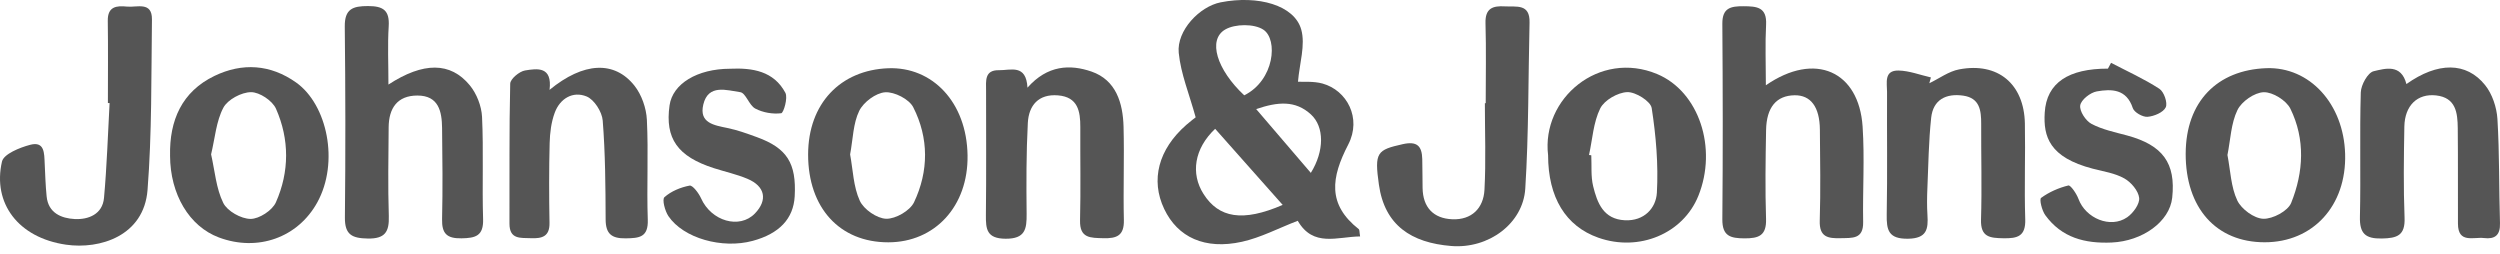
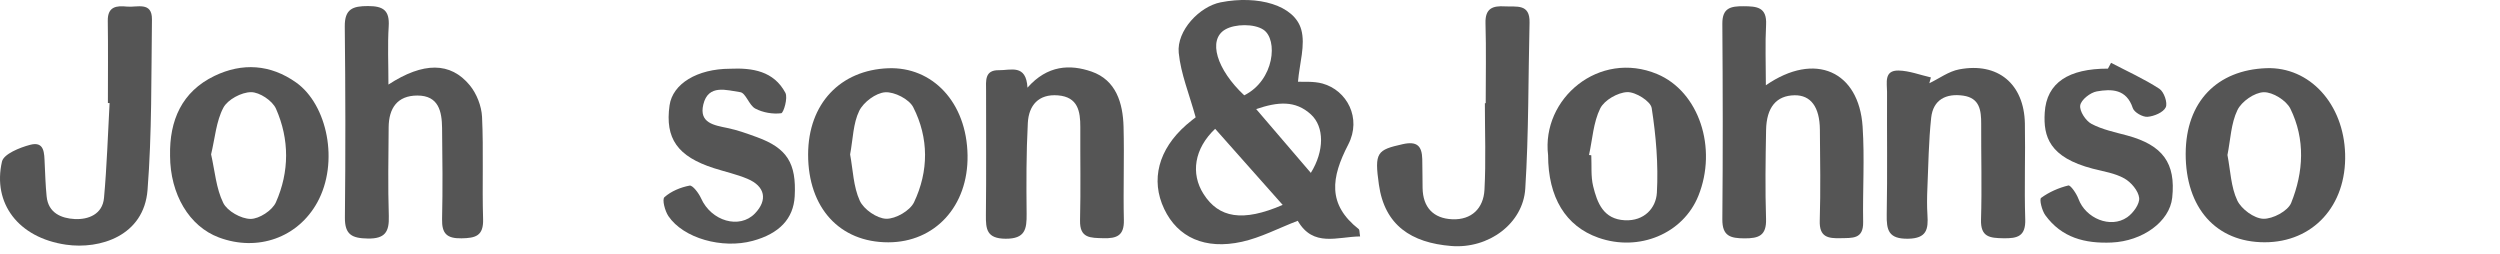
<svg xmlns="http://www.w3.org/2000/svg" width="177" height="18" viewBox="0 0 177 18" fill="none">
  <g clip-path="url(#clip0_1521_1835)">
    <path d="M91.897 5.786C92.282 5.809 92.991 5.739 93.632 5.914C95.368 6.393 96.421 8.368 95.456 10.232C94.244 12.572 93.964 14.463 96.202 16.225C96.261 16.271 96.241 16.417 96.296 16.739C94.667 16.761 92.978 17.523 91.88 15.631C90.509 16.16 89.26 16.823 87.93 17.117C85.301 17.699 83.379 16.8 82.426 14.796C81.447 12.741 82.016 10.568 83.994 8.838C84.3 8.571 84.627 8.327 84.653 8.307C84.2 6.657 83.599 5.22 83.454 3.739C83.301 2.17 84.923 0.459 86.427 0.164C89.071 -0.355 91.644 0.367 92.127 2.09C92.435 3.188 92.004 4.492 91.897 5.785V5.786ZM90.814 14.507C89.151 12.633 87.594 10.879 86.033 9.12C84.55 10.524 84.29 12.288 85.209 13.733C86.289 15.431 87.98 15.735 90.814 14.507ZM88.091 6.749C90.228 5.691 90.501 2.793 89.444 2.099C88.795 1.672 87.446 1.685 86.75 2.086C85.489 2.813 86.145 4.929 88.091 6.749ZM92.807 12.24C93.77 10.691 93.769 8.985 92.82 8.108C91.715 7.086 90.454 7.207 88.938 7.724C90.318 9.334 91.541 10.763 92.807 12.24Z" fill="#555555" />
    <path d="M125.021 6.039C128.512 3.625 131.615 5.043 131.873 8.966C132.021 11.211 131.873 13.473 131.911 15.726C131.932 16.949 131.139 16.84 130.324 16.863C129.43 16.888 128.802 16.795 128.838 15.629C128.905 13.481 128.865 11.33 128.848 9.181C128.834 7.567 128.198 6.726 127.052 6.745C125.775 6.767 125.069 7.587 125.039 9.208C125.001 11.304 124.968 13.404 125.036 15.499C125.074 16.683 124.521 16.881 123.504 16.876C122.513 16.871 121.931 16.716 121.942 15.524C121.984 10.912 121.975 6.297 121.942 1.685C121.933 0.556 122.532 0.436 123.444 0.441C124.389 0.446 125.105 0.503 125.039 1.752C124.967 3.107 125.023 4.467 125.023 6.038L125.021 6.039Z" fill="#555555" />
    <path d="M27.502 5.986C29.972 4.377 31.895 4.38 33.26 6.038C33.748 6.63 34.093 7.51 34.129 8.276C34.242 10.683 34.129 13.099 34.203 15.508C34.241 16.706 33.67 16.857 32.669 16.873C31.627 16.891 31.275 16.528 31.299 15.507C31.349 13.358 31.326 11.208 31.299 9.058C31.284 7.889 31.057 6.767 29.558 6.764C28.127 6.761 27.527 7.667 27.517 9.008C27.501 11.105 27.46 13.204 27.528 15.298C27.564 16.423 27.256 16.91 26.037 16.888C24.941 16.869 24.406 16.631 24.419 15.404C24.466 10.895 24.46 6.385 24.41 1.877C24.397 0.63 24.979 0.427 26.057 0.429C27.131 0.429 27.592 0.731 27.52 1.865C27.437 3.169 27.501 4.481 27.501 5.985L27.502 5.986Z" fill="#555555" />
-     <path d="M170.373 5.951C172.59 4.379 174.616 4.372 175.943 6.023C176.454 6.657 176.766 7.599 176.818 8.423C176.968 10.878 176.923 13.345 176.999 15.804C177.025 16.657 176.638 16.947 175.866 16.854C175.121 16.765 174.029 17.255 174.023 15.838C174.014 13.581 174.033 11.326 174.009 9.069C173.996 7.989 173.883 6.912 172.473 6.755C171.151 6.609 170.254 7.471 170.228 8.966C170.191 11.117 170.159 13.271 170.243 15.419C170.293 16.68 169.711 16.865 168.633 16.886C167.466 16.907 167.056 16.535 167.083 15.352C167.15 12.416 167.058 9.475 167.144 6.54C167.16 6.008 167.642 5.141 168.053 5.043C168.861 4.854 170.005 4.5 170.374 5.951H170.373Z" fill="#555555" />
    <path d="M136.597 5.894C137.297 5.557 137.965 5.054 138.703 4.913C141.45 4.388 143.307 5.937 143.362 8.748C143.405 11.004 143.314 13.263 143.387 15.518C143.427 16.727 142.847 16.888 141.842 16.869C140.885 16.852 140.218 16.794 140.256 15.546C140.325 13.292 140.259 11.032 140.268 8.775C140.272 7.822 140.168 6.943 139 6.772C137.783 6.595 136.865 7.055 136.727 8.338C136.55 9.993 136.53 11.665 136.459 13.329C136.432 13.959 136.423 14.591 136.463 15.219C136.528 16.225 136.42 16.883 135.083 16.902C133.698 16.921 133.56 16.289 133.58 15.177C133.633 12.29 133.589 9.403 133.603 6.515C133.606 5.875 133.365 4.971 134.424 4.994C135.189 5.011 135.946 5.31 136.707 5.481C136.67 5.618 136.634 5.755 136.597 5.891V5.894Z" fill="#555555" />
    <path d="M72.745 6.207C74.161 4.601 75.768 4.545 77.279 5.067C79.022 5.67 79.504 7.299 79.548 8.982C79.606 11.181 79.518 13.382 79.57 15.581C79.596 16.681 79.069 16.892 78.115 16.865C77.211 16.838 76.436 16.883 76.467 15.605C76.521 13.407 76.475 11.207 76.486 9.006C76.492 7.874 76.314 6.867 74.907 6.752C73.519 6.638 72.835 7.472 72.77 8.703C72.657 10.844 72.662 12.991 72.685 15.136C72.696 16.21 72.594 16.913 71.191 16.902C69.857 16.892 69.791 16.225 69.802 15.224C69.834 12.292 69.815 9.358 69.814 6.425C69.814 5.744 69.685 4.951 70.727 4.97C71.543 4.985 72.655 4.51 72.745 6.207Z" fill="#555555" />
    <path d="M105.188 7.303C105.188 5.414 105.228 3.525 105.173 1.637C105.144 0.593 105.678 0.398 106.544 0.451C107.357 0.499 108.325 0.239 108.292 1.593C108.198 5.515 108.237 9.446 107.989 13.359C107.834 15.815 105.406 17.634 102.741 17.416C99.923 17.186 98.033 15.956 97.626 13.072C97.301 10.778 97.49 10.617 99.312 10.207C100.335 9.977 100.673 10.343 100.696 11.261C100.712 11.943 100.708 12.625 100.719 13.306C100.739 14.685 101.488 15.467 102.82 15.524C104.19 15.582 105.031 14.746 105.1 13.439C105.209 11.4 105.129 9.351 105.129 7.307C105.149 7.307 105.168 7.307 105.188 7.307V7.303Z" fill="#555555" />
    <path d="M7.639 7.292C7.639 5.353 7.66 3.412 7.631 1.473C7.614 0.448 8.265 0.392 8.993 0.467C9.691 0.538 10.774 0.082 10.758 1.38C10.706 5.404 10.758 9.442 10.446 13.449C10.192 16.703 7.076 17.672 4.67 17.323C1.288 16.831 -0.537 14.384 0.14 11.438C0.263 10.905 1.397 10.446 2.142 10.251C3.168 9.983 3.129 10.866 3.163 11.554C3.2 12.338 3.223 13.123 3.301 13.902C3.416 15.085 4.349 15.458 5.286 15.508C6.257 15.559 7.257 15.17 7.363 14.017C7.567 11.784 7.635 9.539 7.759 7.299C7.718 7.297 7.679 7.295 7.639 7.293V7.292Z" fill="#555555" />
    <path d="M154.747 10.872C154.757 7.188 156.987 4.952 160.455 4.827C163.518 4.716 165.935 7.351 166.035 10.902C166.139 14.584 163.743 17.155 160.339 17.153C156.899 17.153 154.737 14.723 154.746 10.872H154.747ZM157.703 10.972C157.919 12.087 157.948 13.238 158.398 14.19C158.69 14.806 159.589 15.466 160.238 15.489C160.906 15.513 161.983 14.942 162.215 14.365C163.095 12.183 163.223 9.86 162.159 7.695C161.869 7.108 160.906 6.51 160.27 6.529C159.617 6.549 158.707 7.182 158.412 7.79C157.953 8.736 157.921 9.887 157.704 10.972H157.703Z" fill="#555555" />
-     <path d="M38.905 6.364C41.319 4.381 43.504 4.287 44.917 6.063C45.428 6.707 45.759 7.654 45.799 8.483C45.916 10.834 45.78 13.198 45.863 15.554C45.906 16.804 45.262 16.861 44.305 16.875C43.309 16.89 42.883 16.566 42.879 15.536C42.87 13.2 42.856 10.859 42.672 8.533C42.623 7.917 42.069 7.048 41.529 6.828C40.559 6.433 39.648 6.973 39.275 7.981C39.027 8.648 38.935 9.4 38.916 10.118C38.867 12.003 38.871 13.891 38.905 15.777C38.923 16.746 38.38 16.895 37.597 16.864C36.858 16.834 36.066 16.969 36.07 15.826C36.085 12.526 36.043 9.223 36.123 5.924C36.131 5.588 36.77 5.054 37.177 4.988C38.034 4.848 39.116 4.683 38.908 6.366L38.905 6.364Z" fill="#555555" />
    <path d="M57.215 10.941C57.218 7.318 59.517 4.96 62.886 4.832C66.005 4.713 68.447 7.232 68.503 10.998C68.557 14.614 66.182 17.152 62.894 17.156C59.449 17.16 57.212 14.712 57.215 10.941ZM60.188 10.934C60.391 12.021 60.416 13.217 60.874 14.214C61.155 14.826 62.092 15.473 62.746 15.488C63.413 15.503 64.43 14.917 64.714 14.32C65.757 12.121 65.768 9.772 64.657 7.592C64.366 7.02 63.327 6.491 62.671 6.533C62.012 6.576 61.138 7.23 60.834 7.848C60.399 8.737 60.393 9.837 60.188 10.934Z" fill="#555555" />
    <path d="M12.041 11.017C11.989 8.523 12.875 6.486 15.19 5.372C17.147 4.431 19.142 4.546 20.969 5.844C23.171 7.408 24.031 11.488 22.462 14.334C21.088 16.825 18.243 17.841 15.493 16.81C13.399 16.025 12.047 13.758 12.04 11.017H12.041ZM14.945 10.925C15.214 12.108 15.3 13.34 15.806 14.366C16.093 14.948 17.067 15.493 17.735 15.499C18.349 15.503 19.279 14.898 19.534 14.324C20.494 12.161 20.498 9.866 19.54 7.698C19.289 7.13 18.377 6.522 17.772 6.525C17.095 6.529 16.121 7.047 15.814 7.625C15.304 8.587 15.223 9.775 14.946 10.925H14.945Z" fill="#555555" />
    <path d="M109.605 10.99C109.123 6.974 113.227 3.53 117.326 5.243C120.291 6.483 121.61 10.487 120.242 13.871C119.162 16.543 116.046 17.846 113.164 16.83C110.847 16.013 109.608 13.978 109.605 10.99ZM112.503 10.974C112.556 10.98 112.609 10.987 112.663 10.994C112.698 11.725 112.625 12.481 112.794 13.179C113.083 14.363 113.518 15.522 115.046 15.595C116.414 15.66 117.246 14.729 117.307 13.645C117.418 11.654 117.246 9.626 116.94 7.652C116.865 7.167 115.8 6.502 115.211 6.522C114.539 6.545 113.586 7.092 113.296 7.676C112.808 8.665 112.746 9.864 112.503 10.974Z" fill="#555555" />
    <path d="M51.692 4.866C53.28 4.795 54.784 5.032 55.605 6.571C55.794 6.927 55.48 7.996 55.309 8.017C54.712 8.092 54.011 7.971 53.475 7.688C53.03 7.453 52.804 6.579 52.407 6.525C51.459 6.395 50.141 5.925 49.792 7.408C49.487 8.705 50.547 8.866 51.505 9.063C52.217 9.211 52.911 9.462 53.597 9.713C55.721 10.487 56.392 11.554 56.265 13.894C56.179 15.48 55.179 16.542 53.291 17.053C51.132 17.638 48.389 16.872 47.325 15.304C47.075 14.934 46.865 14.12 47.042 13.961C47.515 13.538 48.188 13.261 48.825 13.141C49.037 13.102 49.471 13.672 49.635 14.039C50.356 15.658 52.359 16.244 53.449 15.113C54.364 14.164 54.179 13.189 52.916 12.658C52.154 12.338 51.332 12.159 50.54 11.905C47.972 11.079 47.075 9.805 47.404 7.464C47.62 5.929 49.364 4.871 51.69 4.867L51.692 4.866Z" fill="#555555" />
    <path d="M149.464 4.449C150.613 5.048 151.802 5.584 152.885 6.287C153.211 6.498 153.483 7.286 153.334 7.599C153.162 7.96 152.508 8.234 152.043 8.27C151.702 8.297 151.103 7.956 151.002 7.653C150.556 6.293 149.492 6.288 148.45 6.472C147.992 6.553 147.342 7.065 147.28 7.46C147.216 7.86 147.667 8.553 148.077 8.77C148.848 9.178 149.745 9.361 150.602 9.592C153.124 10.277 154.054 11.546 153.793 13.994C153.609 15.71 151.675 17.072 149.517 17.17C147.612 17.255 145.966 16.829 144.808 15.237C144.567 14.907 144.374 14.113 144.51 14.011C145.073 13.599 145.755 13.298 146.437 13.132C146.597 13.093 147.019 13.711 147.157 14.087C147.662 15.459 149.426 16.2 150.605 15.383C151.028 15.091 151.502 14.44 151.453 14.01C151.395 13.505 150.883 12.902 150.404 12.633C149.74 12.259 148.927 12.139 148.169 11.943C145.087 11.142 144.664 9.667 144.766 7.978C144.894 5.839 146.48 4.855 149.242 4.859C149.316 4.721 149.39 4.584 149.464 4.446V4.449Z" fill="#555555" />
  </g>
  <defs>
    <clipPath id="clip0_1521_1835">
      <rect width="177" height="17.434" fill="white" />
    </clipPath>
  </defs>
</svg>